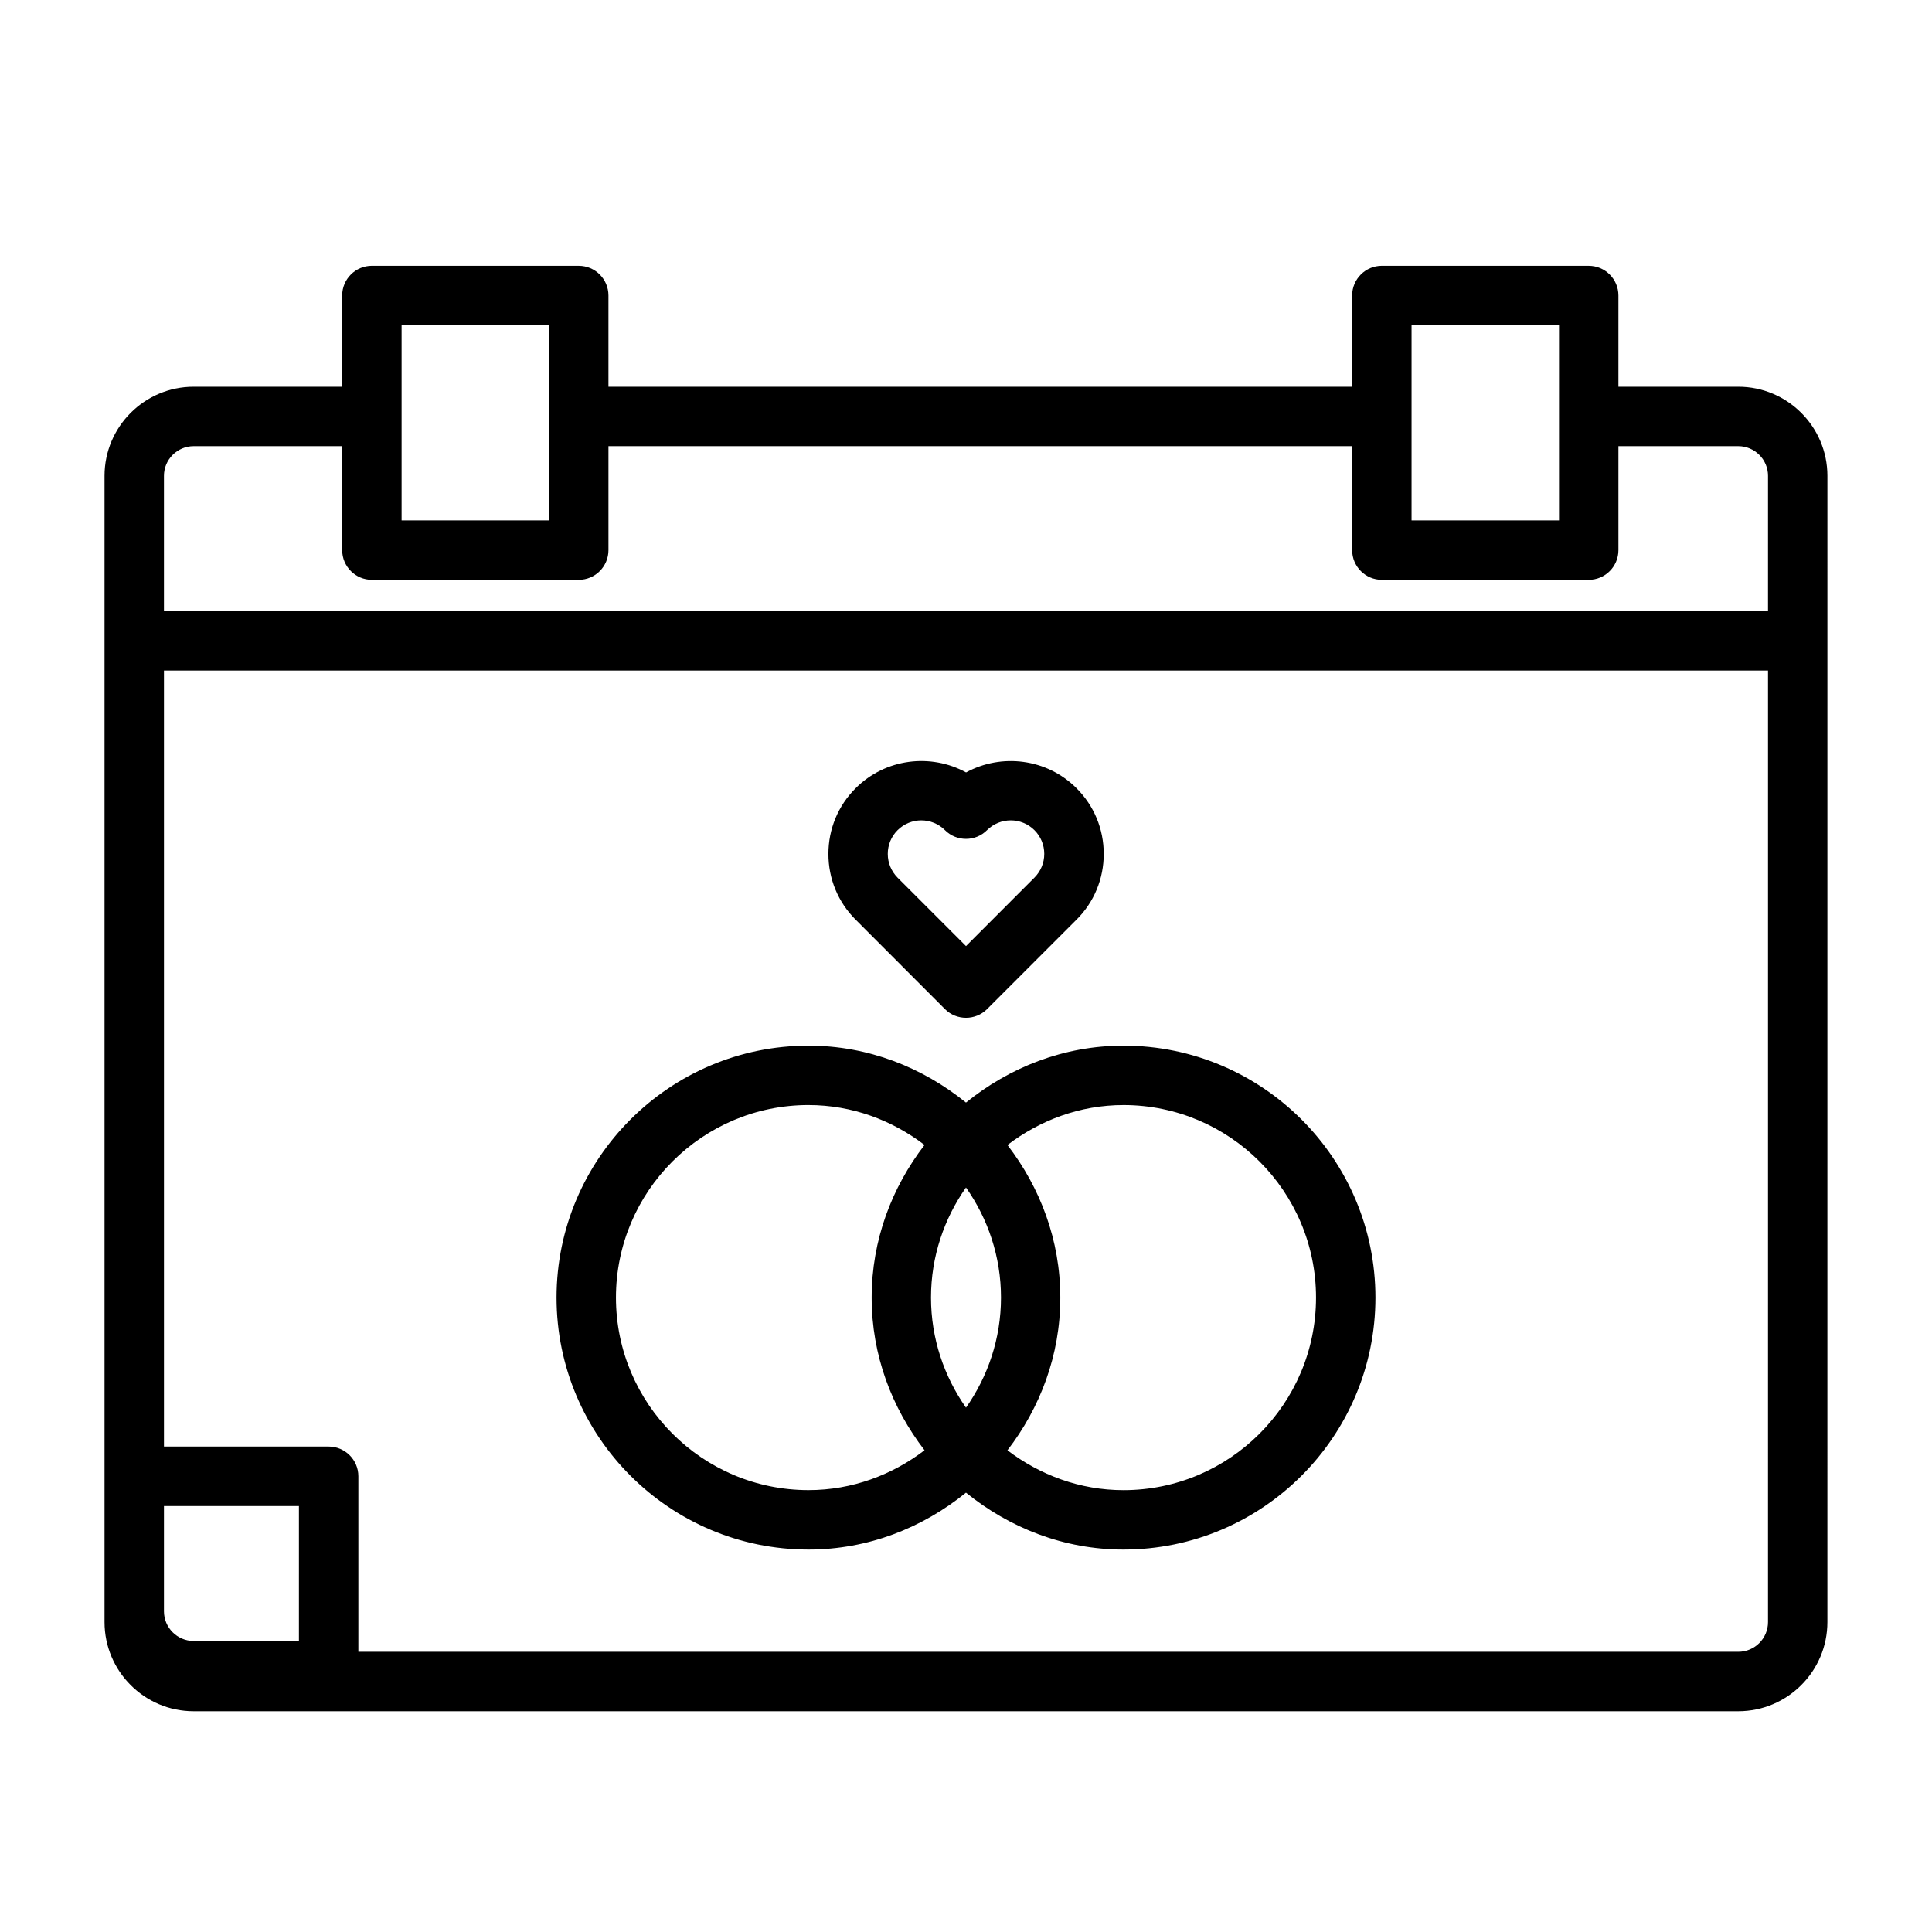
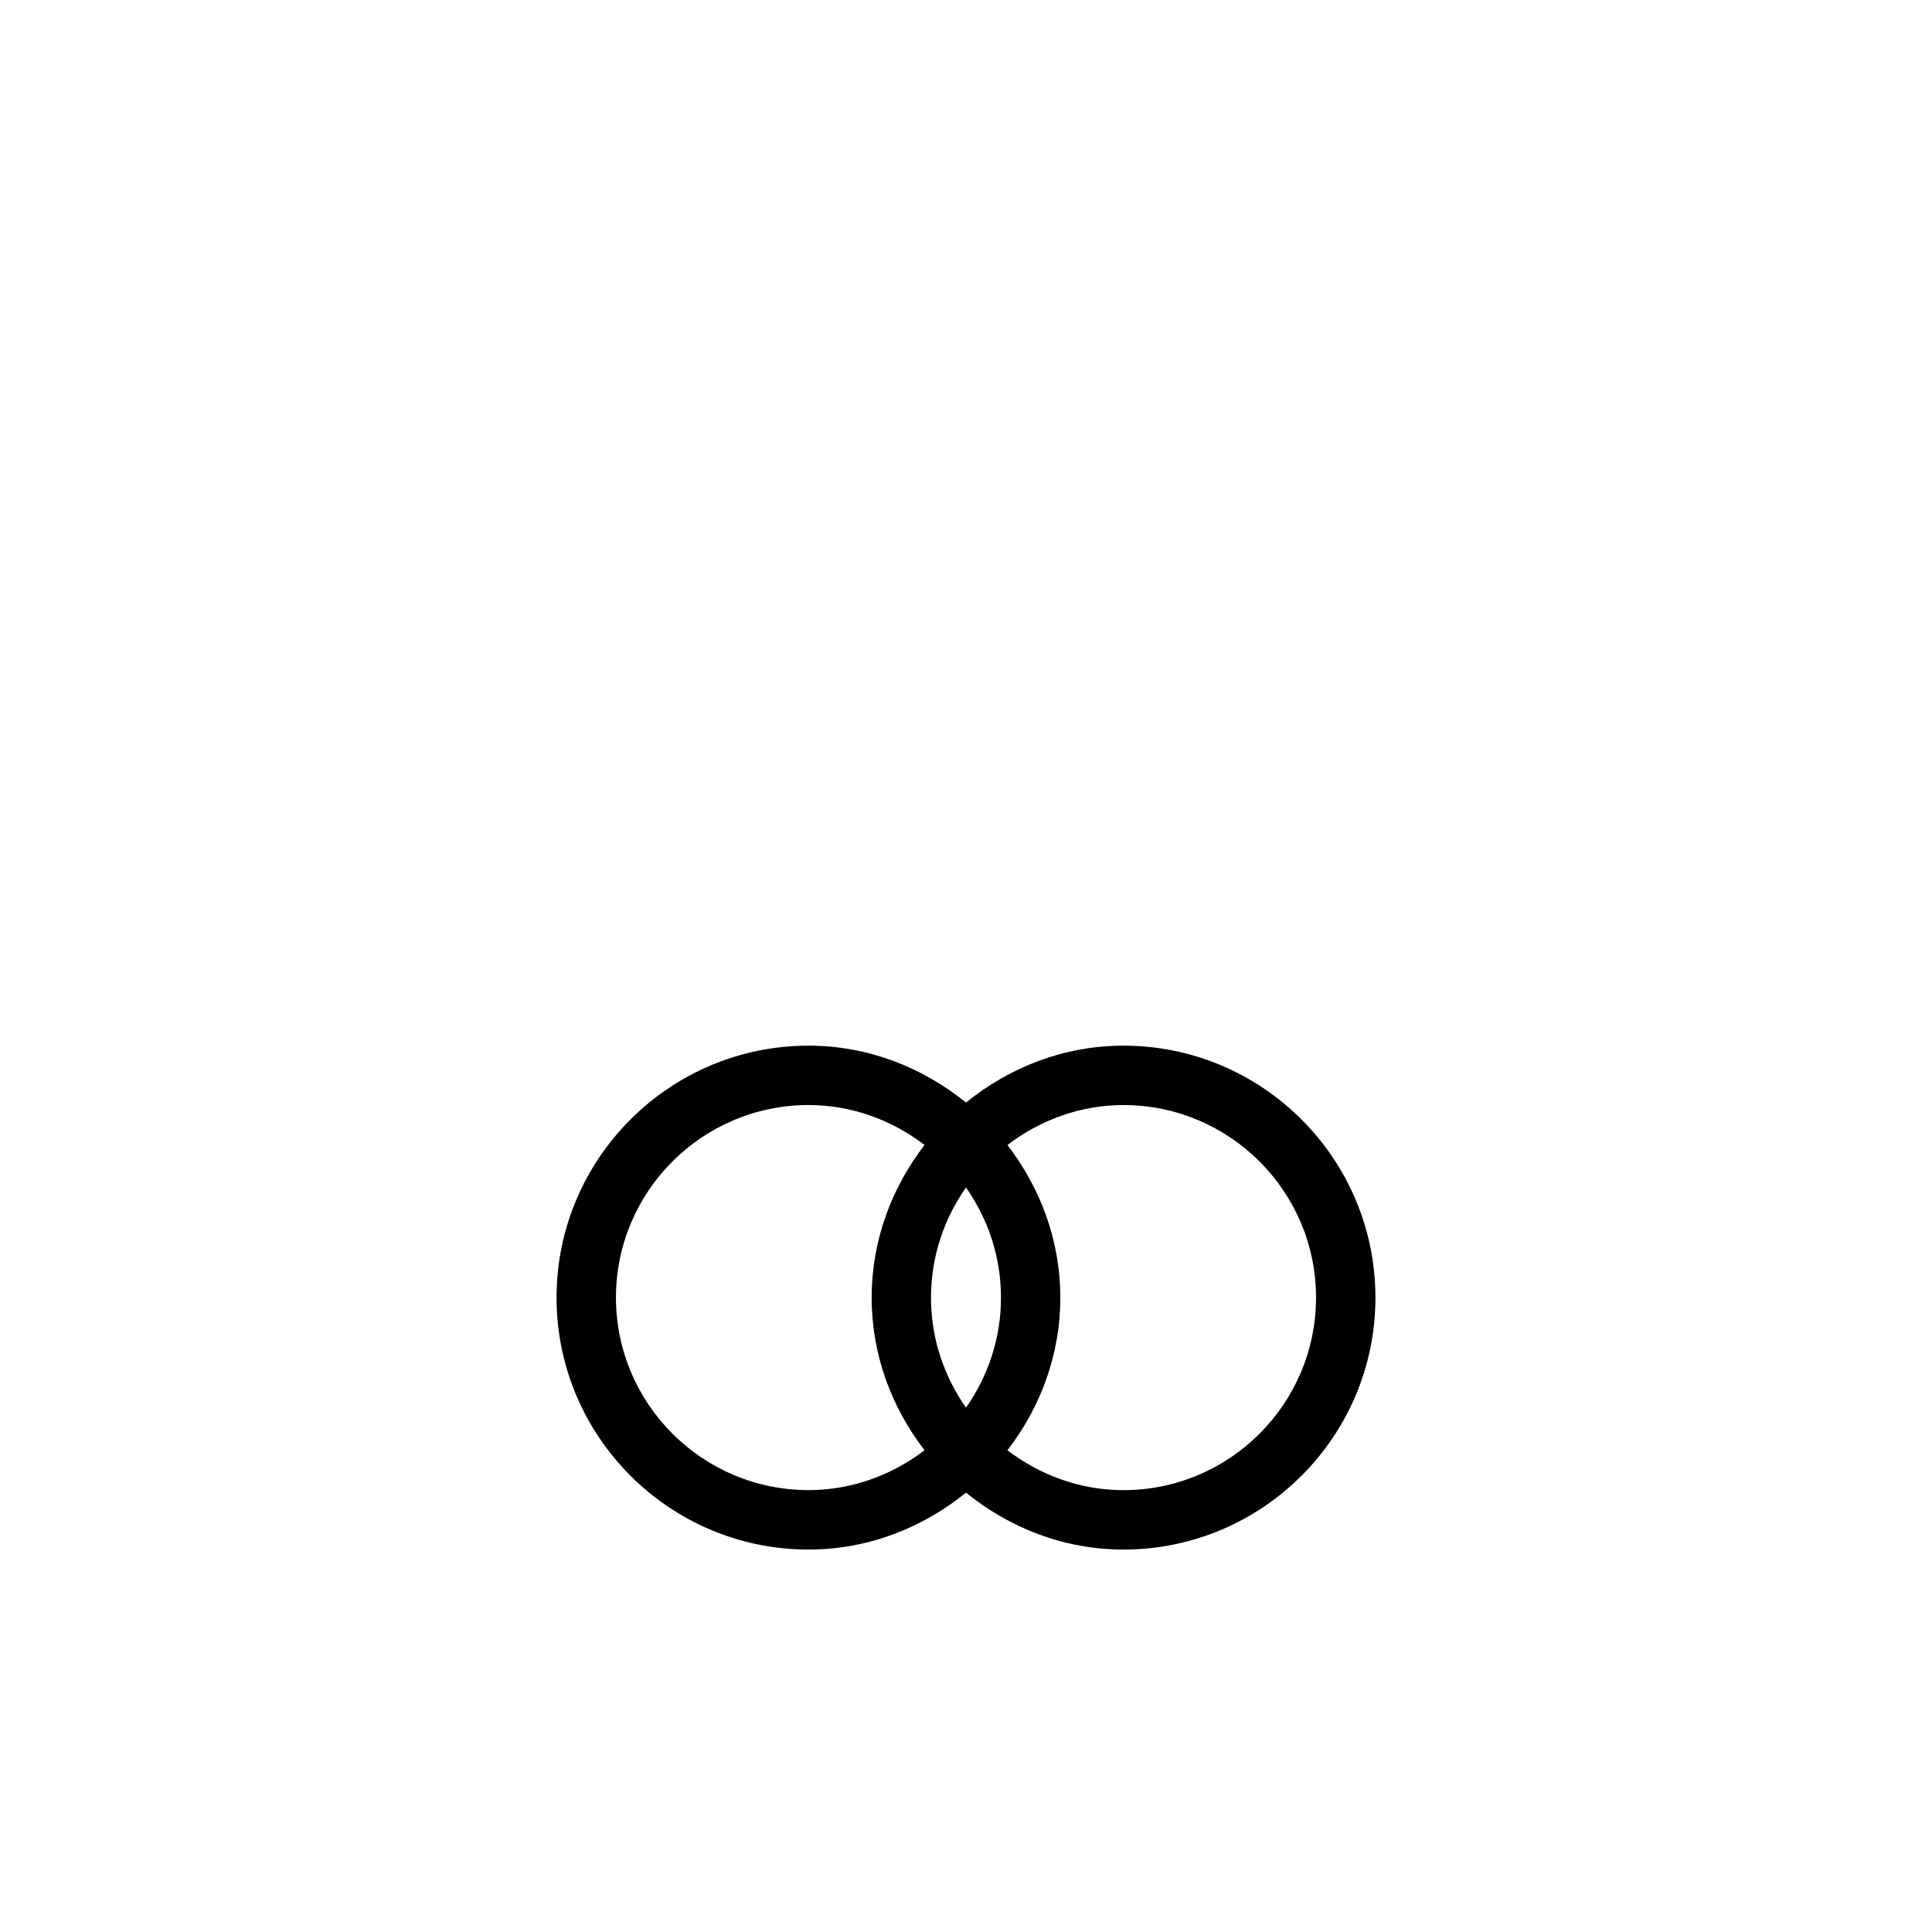
<svg xmlns="http://www.w3.org/2000/svg" fill="#000000" width="800px" height="800px" version="1.1" viewBox="144 144 512 512">
  <g>
-     <path d="m394.43 411.43c1.543 1.543 3.559 2.297 5.574 2.297s4.031-0.77 5.574-2.297l23.711-23.711c4.66-4.644 7.211-10.832 7.211-17.414 0-6.582-2.551-12.77-7.211-17.414-7.902-7.918-19.934-9.289-29.27-4.188-9.336-5.117-21.348-3.731-29.27 4.188-4.66 4.644-7.211 10.832-7.211 17.414 0 6.582 2.551 12.77 7.211 17.414zm-12.562-47.422c1.73-1.73 4.016-2.598 6.281-2.598s4.551 0.867 6.281 2.598c3.07 3.07 8.062 3.07 11.133 0 3.481-3.465 9.102-3.465 12.578 0 1.668 1.668 2.598 3.906 2.598 6.281 0 2.379-0.93 4.598-2.598 6.281l-18.137 18.152-18.137-18.137c-1.668-1.684-2.598-3.922-2.598-6.281-0.004-2.359 0.91-4.613 2.598-6.297z" />
    <path d="m358.26 554.65c15.871 0 30.277-5.793 41.738-15.082 11.477 9.289 25.867 15.082 41.738 15.082 36.824 0 66.77-29.945 66.77-66.77 0-36.824-29.945-66.77-66.77-66.77-15.871 0-30.277 5.793-41.738 15.082-11.477-9.289-25.867-15.082-41.738-15.082-36.824 0-66.77 29.961-66.77 66.77 0 36.809 29.945 66.77 66.77 66.77zm83.473-117.8c28.133 0 51.027 22.891 51.027 51.027 0 28.133-22.891 51.027-51.027 51.027-11.586 0-22.168-4.031-30.75-10.562 8.66-11.258 14.012-25.176 14.012-40.445 0-15.273-5.352-29.191-14.012-40.461 8.586-6.539 19.164-10.586 30.75-10.586zm-41.734 21.852c5.809 8.281 9.273 18.309 9.273 29.172 0 10.863-3.465 20.891-9.273 29.172-5.809-8.281-9.273-18.309-9.273-29.172 0-10.859 3.461-20.891 9.273-29.172zm-41.738-21.852c11.586 0 22.168 4.031 30.75 10.578-8.66 11.258-14.012 25.191-14.012 40.461 0 15.273 5.352 29.191 14.012 40.445-8.582 6.535-19.145 10.562-30.75 10.562-28.133 0-51.027-22.891-51.027-51.027 0-28.129 22.891-51.02 51.027-51.02z" />
-     <path d="m604.67 246.49h-31.773v-24.18c0-4.344-3.527-7.871-7.871-7.871l-54.82-0.004c-4.344 0-7.871 3.527-7.871 7.871v24.184h-197.09v-24.18c0-4.344-3.527-7.871-7.871-7.871l-54.82-0.004c-4.344 0-7.871 3.527-7.871 7.871v24.184h-39.363c-13.02 0-23.617 10.598-23.617 23.617v303.77c0 13.02 10.598 23.617 23.617 23.617h409.34c13.02 0 23.617-10.598 23.617-23.617l0.004-303.77c0-13.02-10.598-23.617-23.617-23.617zm-86.594-16.309h39.078v51.734h-39.078zm-267.65 0h39.078v51.734h-39.078zm-27.207 348.7h-27.898c-4.328 0-7.871-3.527-7.871-7.871v-27.898h35.77zm389.32-5.008c0 4.344-3.543 7.871-7.871 7.871h-365.7v-46.523c0-4.344-3.527-7.871-7.871-7.871h-43.645v-205.65h425.09zm0-267.91h-425.09v-35.852c0-4.344 3.543-7.871 7.871-7.871h39.359l0.004 27.551c0 4.344 3.527 7.871 7.871 7.871h54.82c4.344 0 7.871-3.527 7.871-7.871v-27.551h197.09v27.551c0 4.344 3.527 7.871 7.871 7.871h54.82c4.344 0 7.871-3.527 7.871-7.871v-27.551h31.773c4.328 0 7.871 3.527 7.871 7.871z" />
  </g>
</svg>